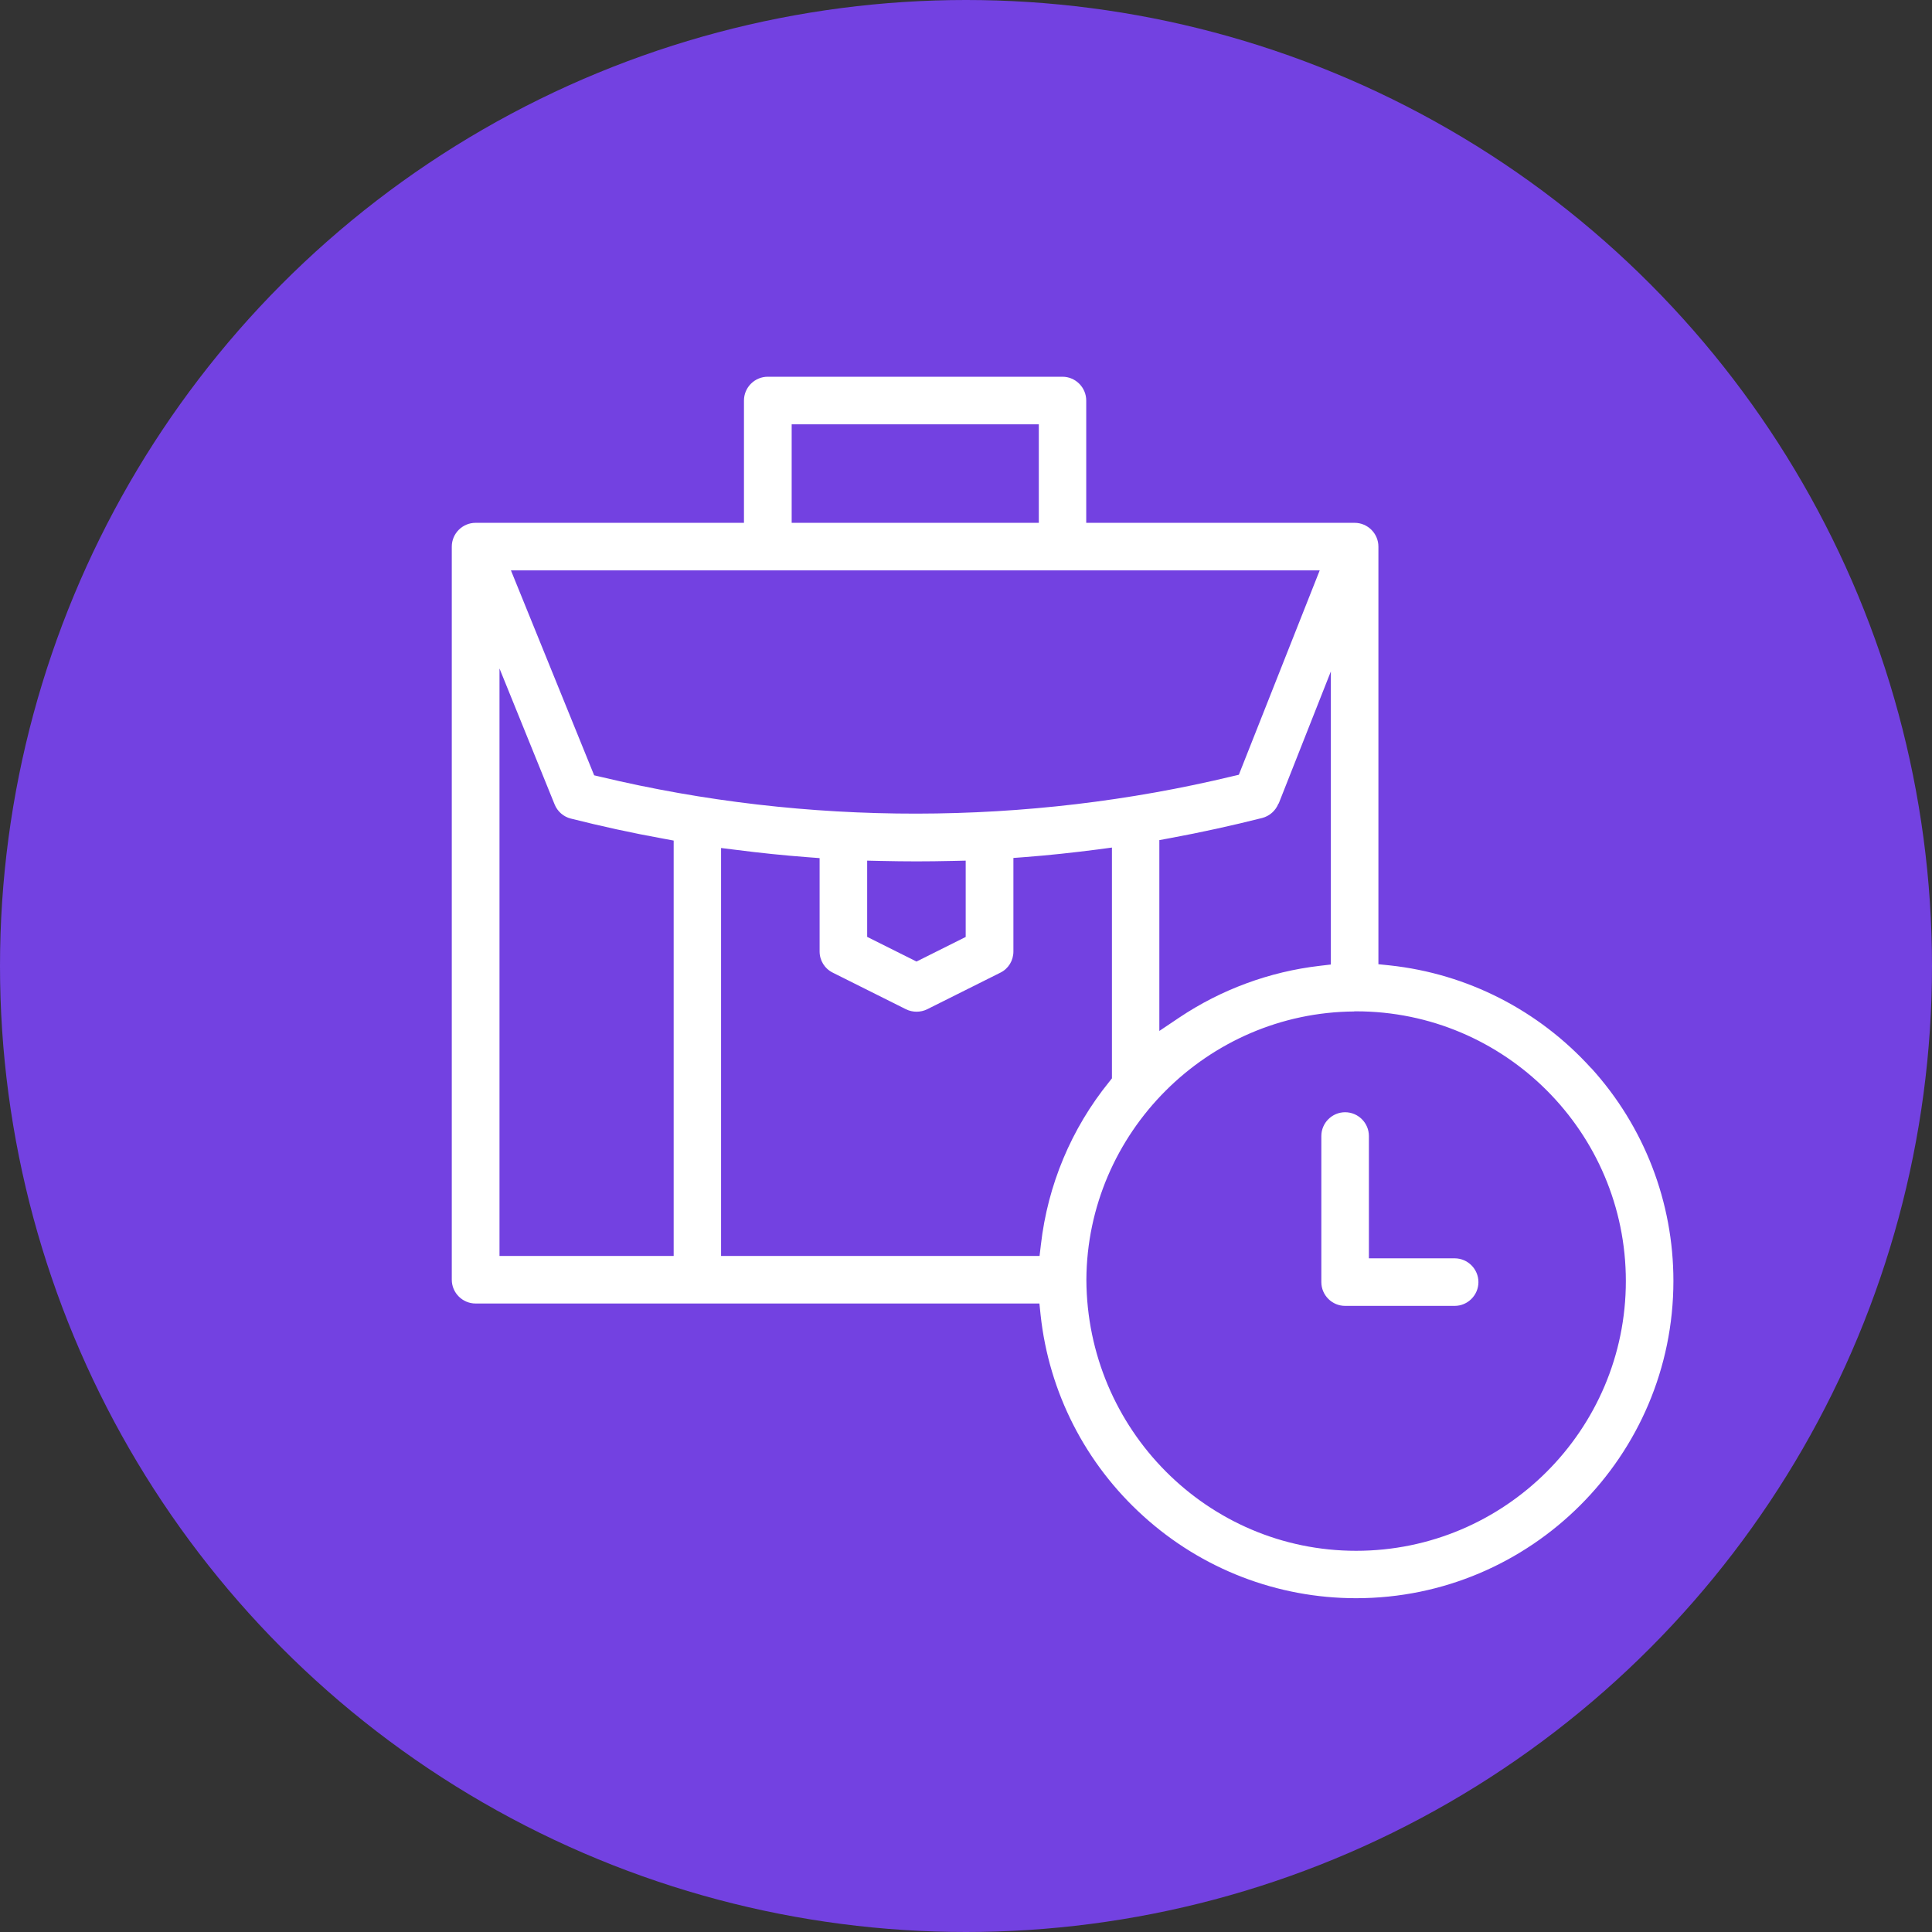
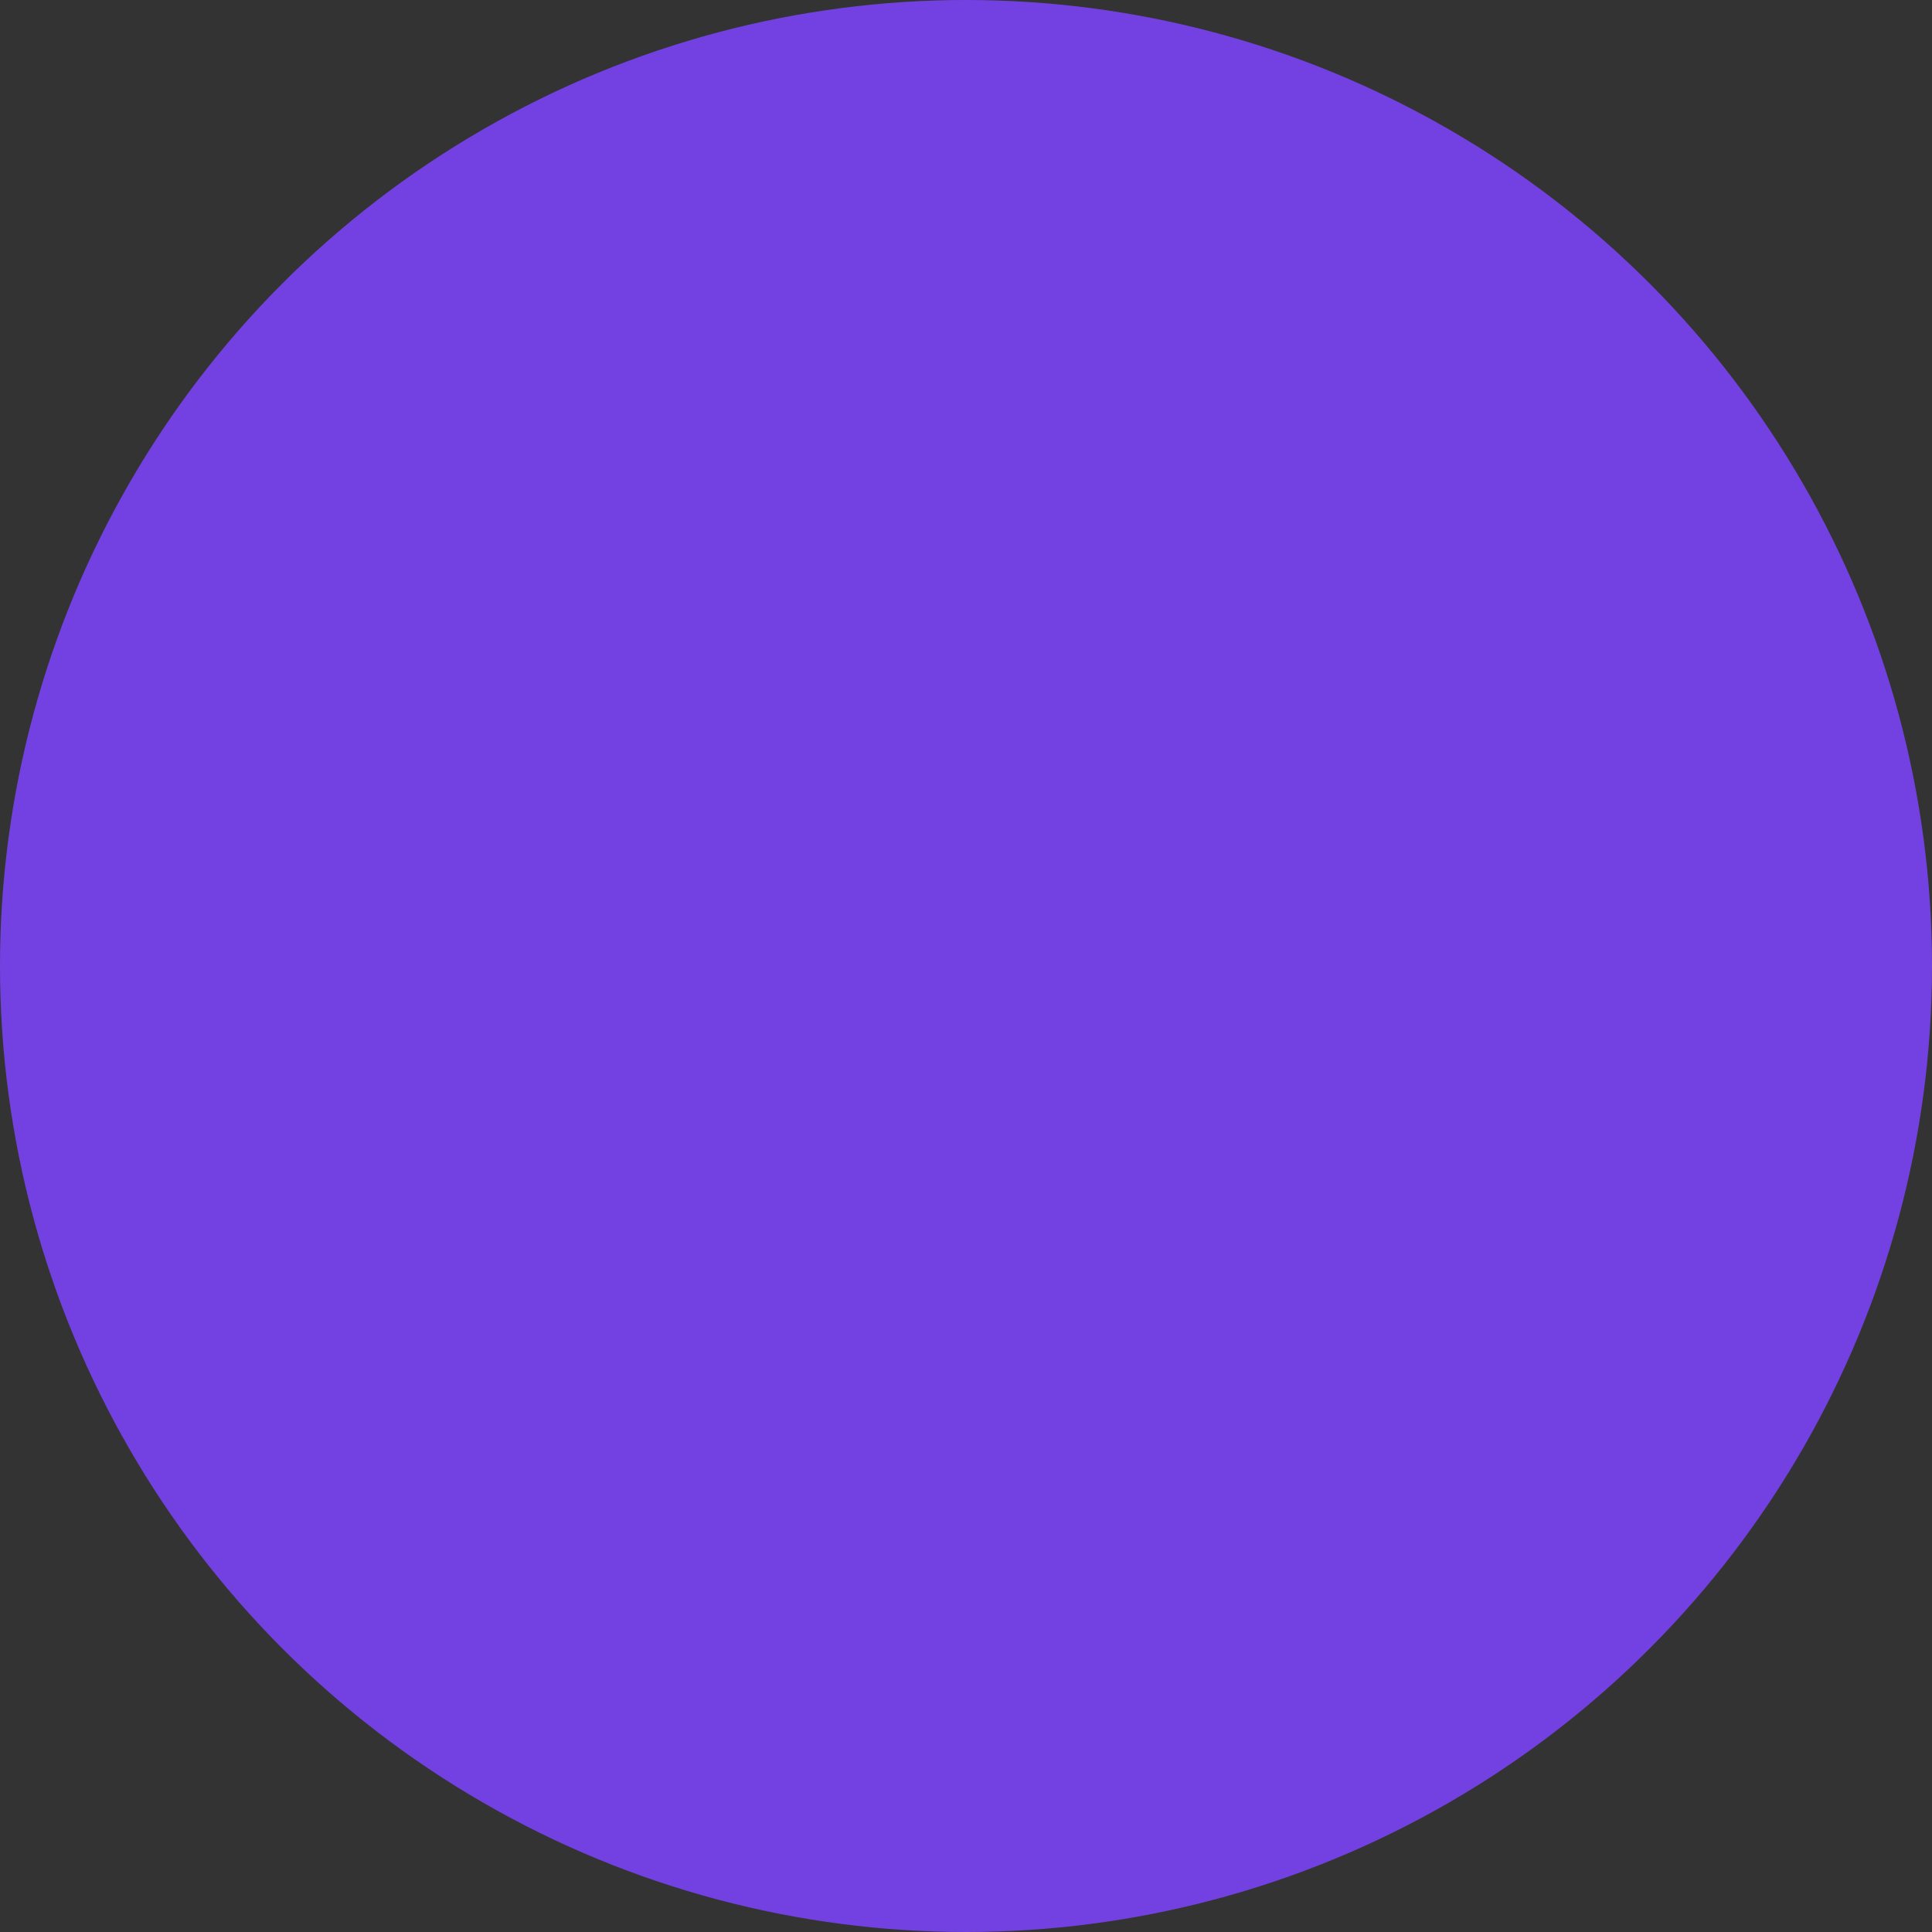
<svg xmlns="http://www.w3.org/2000/svg" id="_レイヤー_2" data-name="レイヤー 2" viewBox="0 0 130 130">
  <rect x="0" y="0" width="130" height="130" fill="#333333" stroke="none" />
  <defs>
    <style>
      .cls-1 {
        fill: #7341e1;
      }

      .cls-1, .cls-2 {
        stroke-width: 0px;
      }

      .cls-2 {
        fill: #fff;
      }
    </style>
  </defs>
  <g id="Text">
    <circle class="cls-1" cx="65" cy="65" r="65" />
    <g>
-       <path class="cls-2" d="m107.07,71.88c-3.54-3.91-8.35-6.36-13.55-6.92l-.77-.08v-28.1c0-.88-.72-1.6-1.6-1.6h-18.06v-8.23c0-.88-.72-1.6-1.6-1.6h-19.83c-.88,0-1.6.72-1.6,1.6v8.23h-18.06c-.88,0-1.6.72-1.6,1.6v49.33c0,.88.72,1.6,1.6,1.6h37.94l.08.77c.56,5.2,3.01,10.01,6.92,13.54,3.93,3.56,9.01,5.52,14.31,5.52,11.77,0,21.35-9.58,21.35-21.35,0-5.3-1.96-10.38-5.52-14.31Zm-53.8-36.7v-6.63h16.63v6.63h-16.63Zm11.72,27.86l-3.32,1.66-3.32-1.66v-5.13l.88.02c1.81.04,3.09.04,4.87,0l.88-.02v5.14Zm-16.47-5.98l.97.12c1.63.21,3.27.38,4.87.5l.79.06v6.28c0,.61.34,1.16.89,1.43l4.92,2.46c.44.22.99.22,1.43,0l4.92-2.46c.55-.27.88-.82.88-1.43v-6.29l.79-.06c1.59-.12,3.23-.3,4.87-.51l.97-.13v15.53l-.19.24c-2.55,3.15-4.13,6.94-4.59,10.95l-.09.76h-21.43v-27.45Zm37.52-2.99h0s3.51-8.89,3.51-8.89v19.72l-.76.09c-3.36.39-6.62,1.59-9.44,3.48l-1.34.9v-12.84l.7-.13c2.11-.39,4.2-.85,6.22-1.36.5-.13.9-.49,1.09-.96Zm-2.67-1.94l-.43.1c-13.87,3.34-28.65,3.36-42.53.04l-.43-.1-5.6-13.79h54.42l-5.44,13.75Zm-38.04,4.43v27.95h-11.72v-39.53l3.71,9.15c.19.47.6.83,1.09.95,2.02.51,4.11.97,6.22,1.35l.7.13Zm45.79,11.49h.13c10.01,0,18.15,8.14,18.15,18.15s-8.14,18.15-18.15,18.15-18.11-8.18-18.15-18.24c.05-9.88,8.13-17.98,18.02-18.05h0Z" />
-       <path class="cls-2" d="m90.51,87.87h7.37c.88,0,1.6-.72,1.6-1.6s-.72-1.6-1.6-1.6h-5.77v-8.23c0-.88-.72-1.6-1.6-1.6s-1.6.72-1.6,1.6v9.83c0,.88.72,1.6,1.6,1.6Z" />
-     </g>
+       </g>
  </g>
</svg>